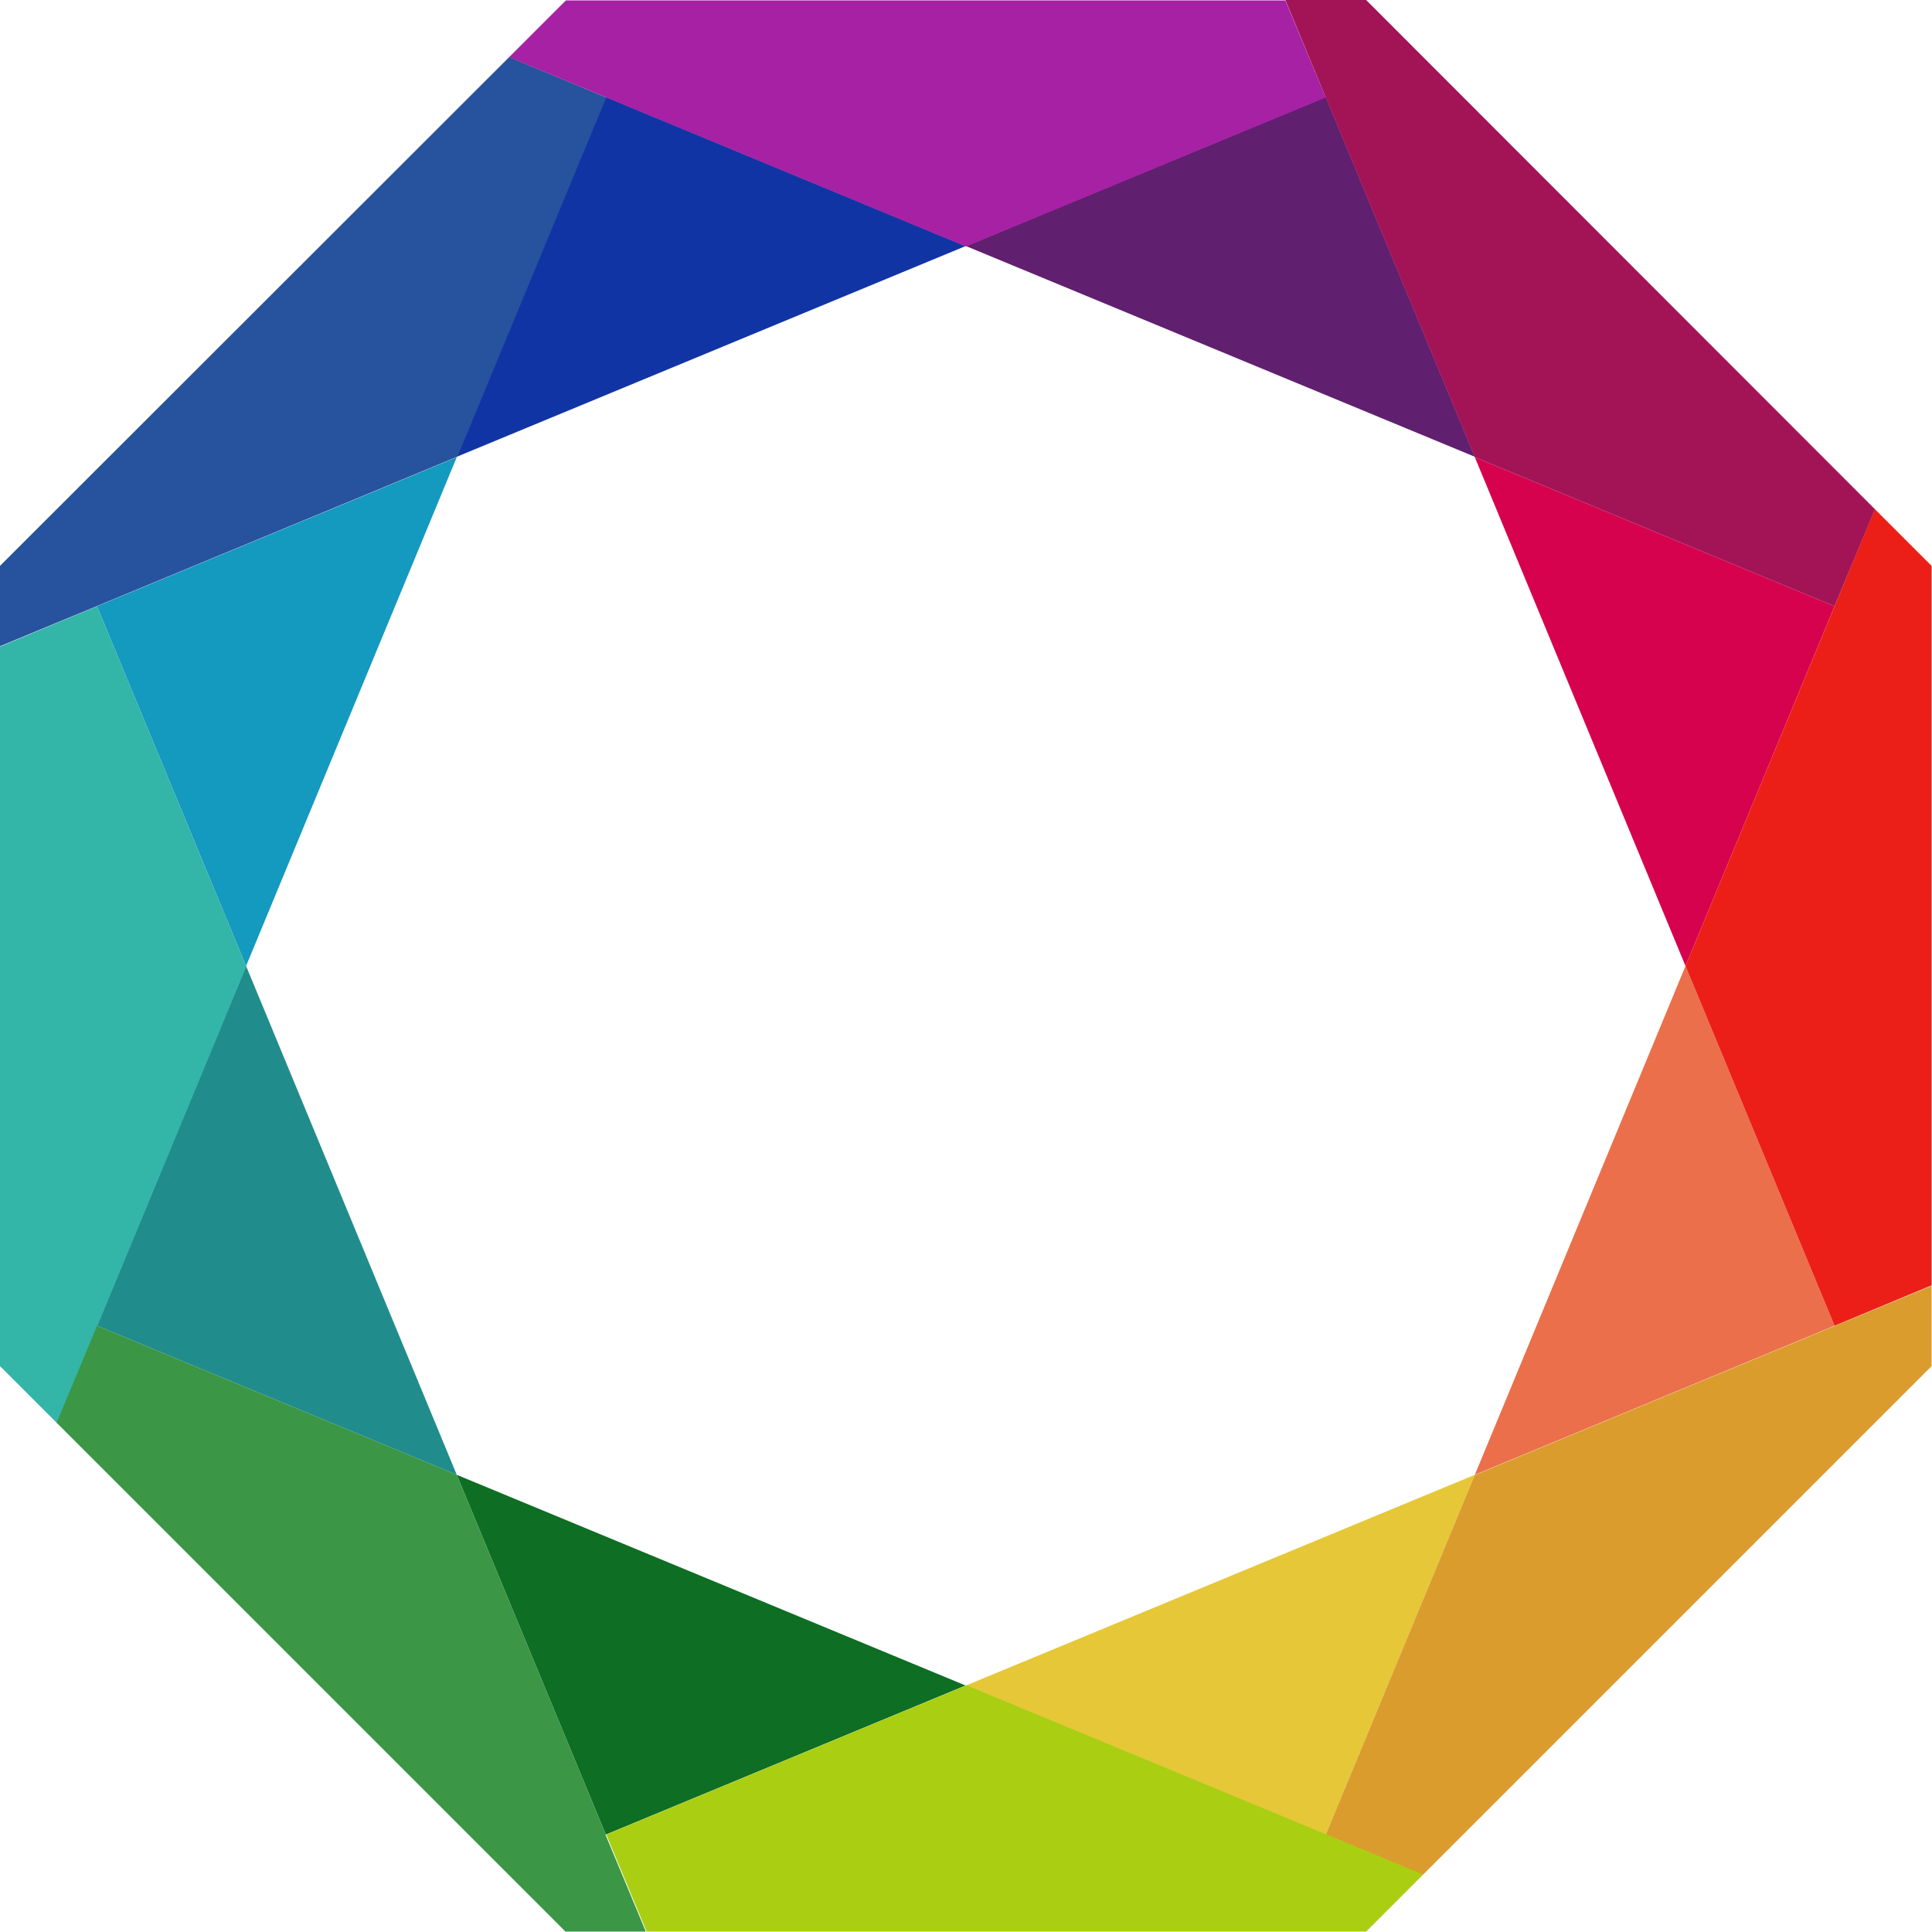
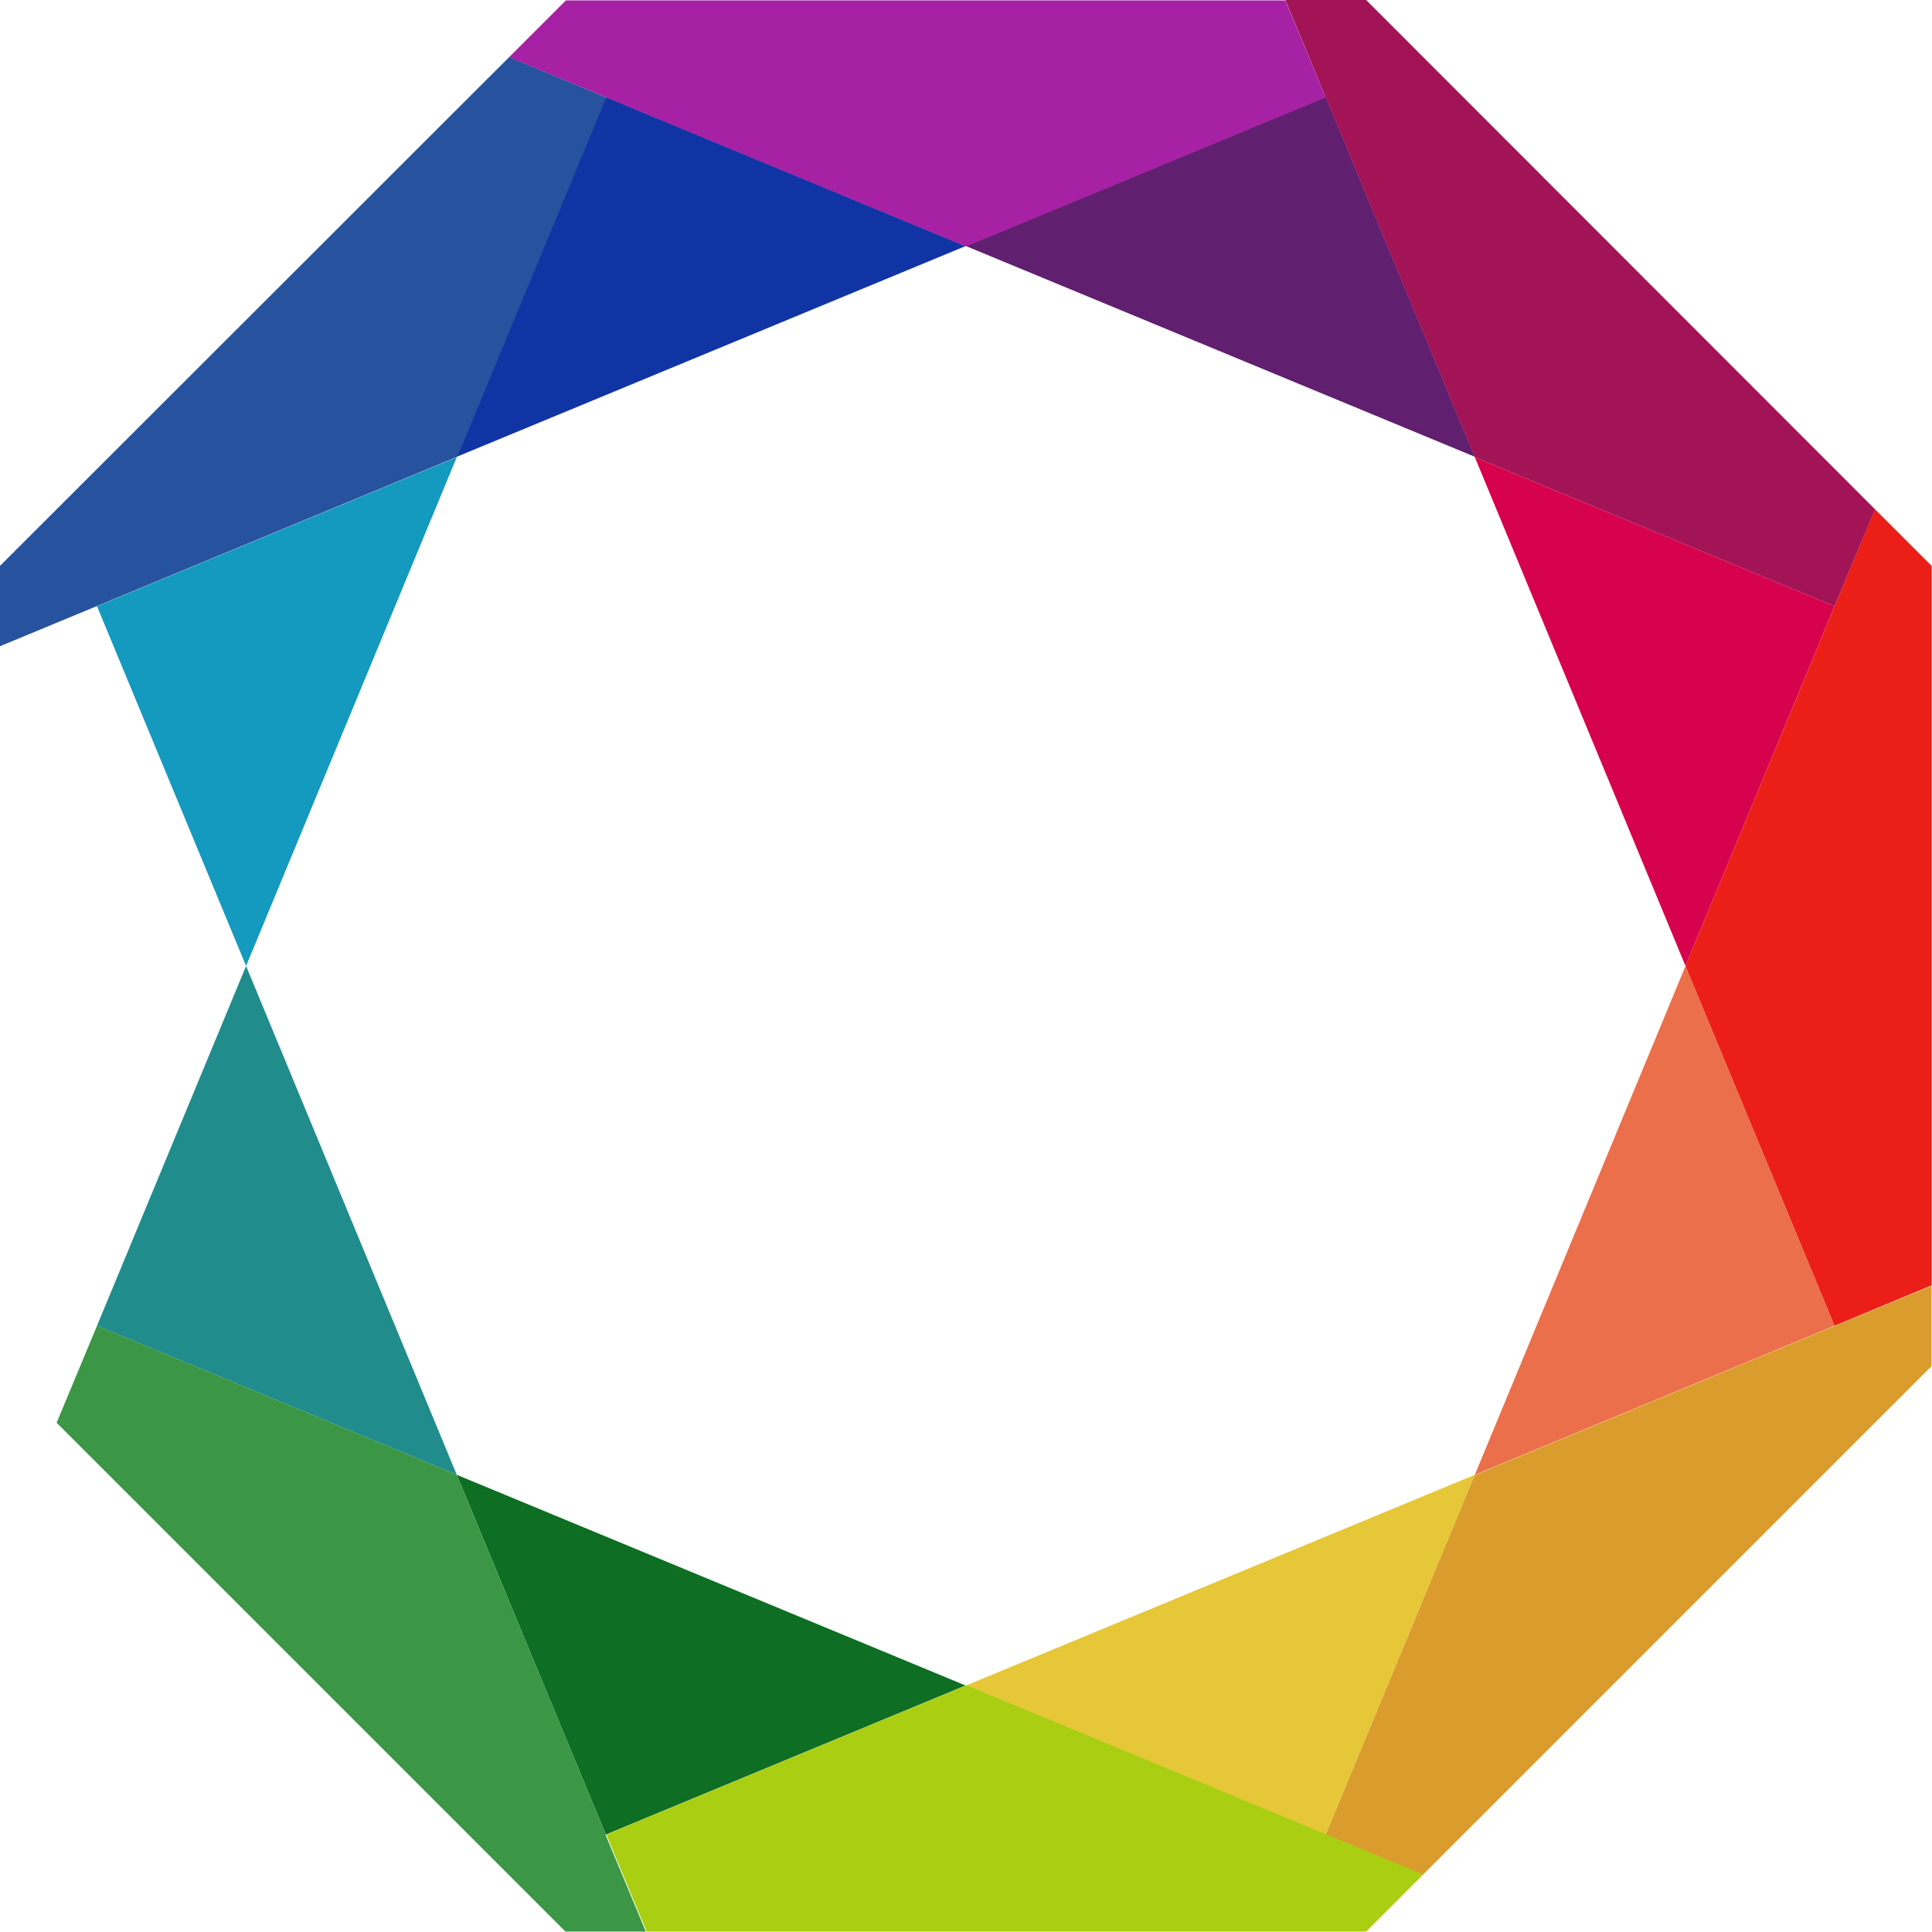
<svg xmlns="http://www.w3.org/2000/svg" id="Layer_2" data-name="Layer 2" viewBox="0 0 46.4 46.4">
  <defs>
    <style> .cls-1 { fill: #eb6f4a; } .cls-2 { fill: #eb1f17; } .cls-3 { fill: #e5c738; } .cls-4 { fill: #a31457; } .cls-5 { fill: #aace11; } .cls-6 { fill: #a621a3; } .cls-7 { fill: #d7024d; } .cls-8 { fill: #db9c2e; } .cls-9 { fill: #1134a5; } .cls-10 { fill: #1499bf; } .cls-11 { fill: #218c8c; } .cls-12 { fill: #0d6e24; } .cls-13 { fill: #33b5a8; } .cls-14 { fill: #3b9645; } .cls-15 { fill: #611f70; } .cls-16 { fill: #26529e; } </style>
  </defs>
  <g id="EPM_Logo" data-name="EPM Logo">
    <g>
      <path id="Path_1375" data-name="Path 1375" class="cls-10" d="m2.33,14.56l3.58,8.64,5.06-12.22-8.64,3.58Z" />
      <path id="Path_1376" data-name="Path 1376" class="cls-11" d="m2.33,31.84l8.64,3.58-5.06-12.22-3.58,8.64Z" />
      <path id="Path_1377" data-name="Path 1377" class="cls-9" d="m14.55,2.33l-3.58,8.64,12.22-5.06-8.64-3.58Z" />
      <path id="Path_1378" data-name="Path 1378" class="cls-15" d="m31.84,2.33l-8.64,3.58,12.22,5.06-3.58-8.64Z" />
      <path id="Path_1379" data-name="Path 1379" class="cls-3" d="m31.84,44.06l3.58-8.64-12.22,5.06,8.64,3.58Z" />
      <path id="Path_1380" data-name="Path 1380" class="cls-12" d="m14.55,44.06l8.64-3.58-12.22-5.06,3.58,8.64Z" />
      <path id="Path_1381" data-name="Path 1381" class="cls-1" d="m44.06,31.84l-3.58-8.64-5.06,12.22,8.64-3.58Z" />
      <path id="Path_1382" data-name="Path 1382" class="cls-8" d="m35.42,35.42l-3.58,8.64,2.33.97,12.22-12.22v-1.93l-10.98,4.55Z" />
      <path id="Path_1383" data-name="Path 1383" class="cls-5" d="m23.2,40.48l-8.64,3.58.97,2.33h17.28l1.37-1.37-10.98-4.55Z" />
-       <path id="Path_1384" data-name="Path 1384" class="cls-13" d="m5.91,23.2l-3.58-8.64-2.33.97v17.28l1.37,1.37,4.55-10.98Z" />
      <path id="Path_1385" data-name="Path 1385" class="cls-7" d="m40.48,23.2l3.58-8.64-8.64-3.58,5.06,12.22Z" />
      <path id="Path_1386" data-name="Path 1386" class="cls-2" d="m45.03,12.22l-4.55,10.98,3.58,8.64,2.33-.97V13.59l-1.37-1.37Z" />
      <path id="Path_1387" data-name="Path 1387" class="cls-14" d="m14.55,44.06h0l-3.58-8.64-8.64-3.58-.97,2.33,12.22,12.22h1.93l-.97-2.33Z" />
      <path id="Path_1388" data-name="Path 1388" class="cls-16" d="m10.98,10.98l3.58-8.64-2.33-.97L0,13.59v1.93l10.98-4.55Z" />
      <path id="Path_1389" data-name="Path 1389" class="cls-6" d="m12.22,1.37l10.98,4.55,8.64-3.58-.97-2.33H13.59l-1.37,1.37Z" />
      <path id="Path_1390" data-name="Path 1390" class="cls-4" d="m30.87,0l4.55,10.98,8.64,3.58.97-2.33L32.81,0h-1.93Z" />
    </g>
  </g>
</svg>